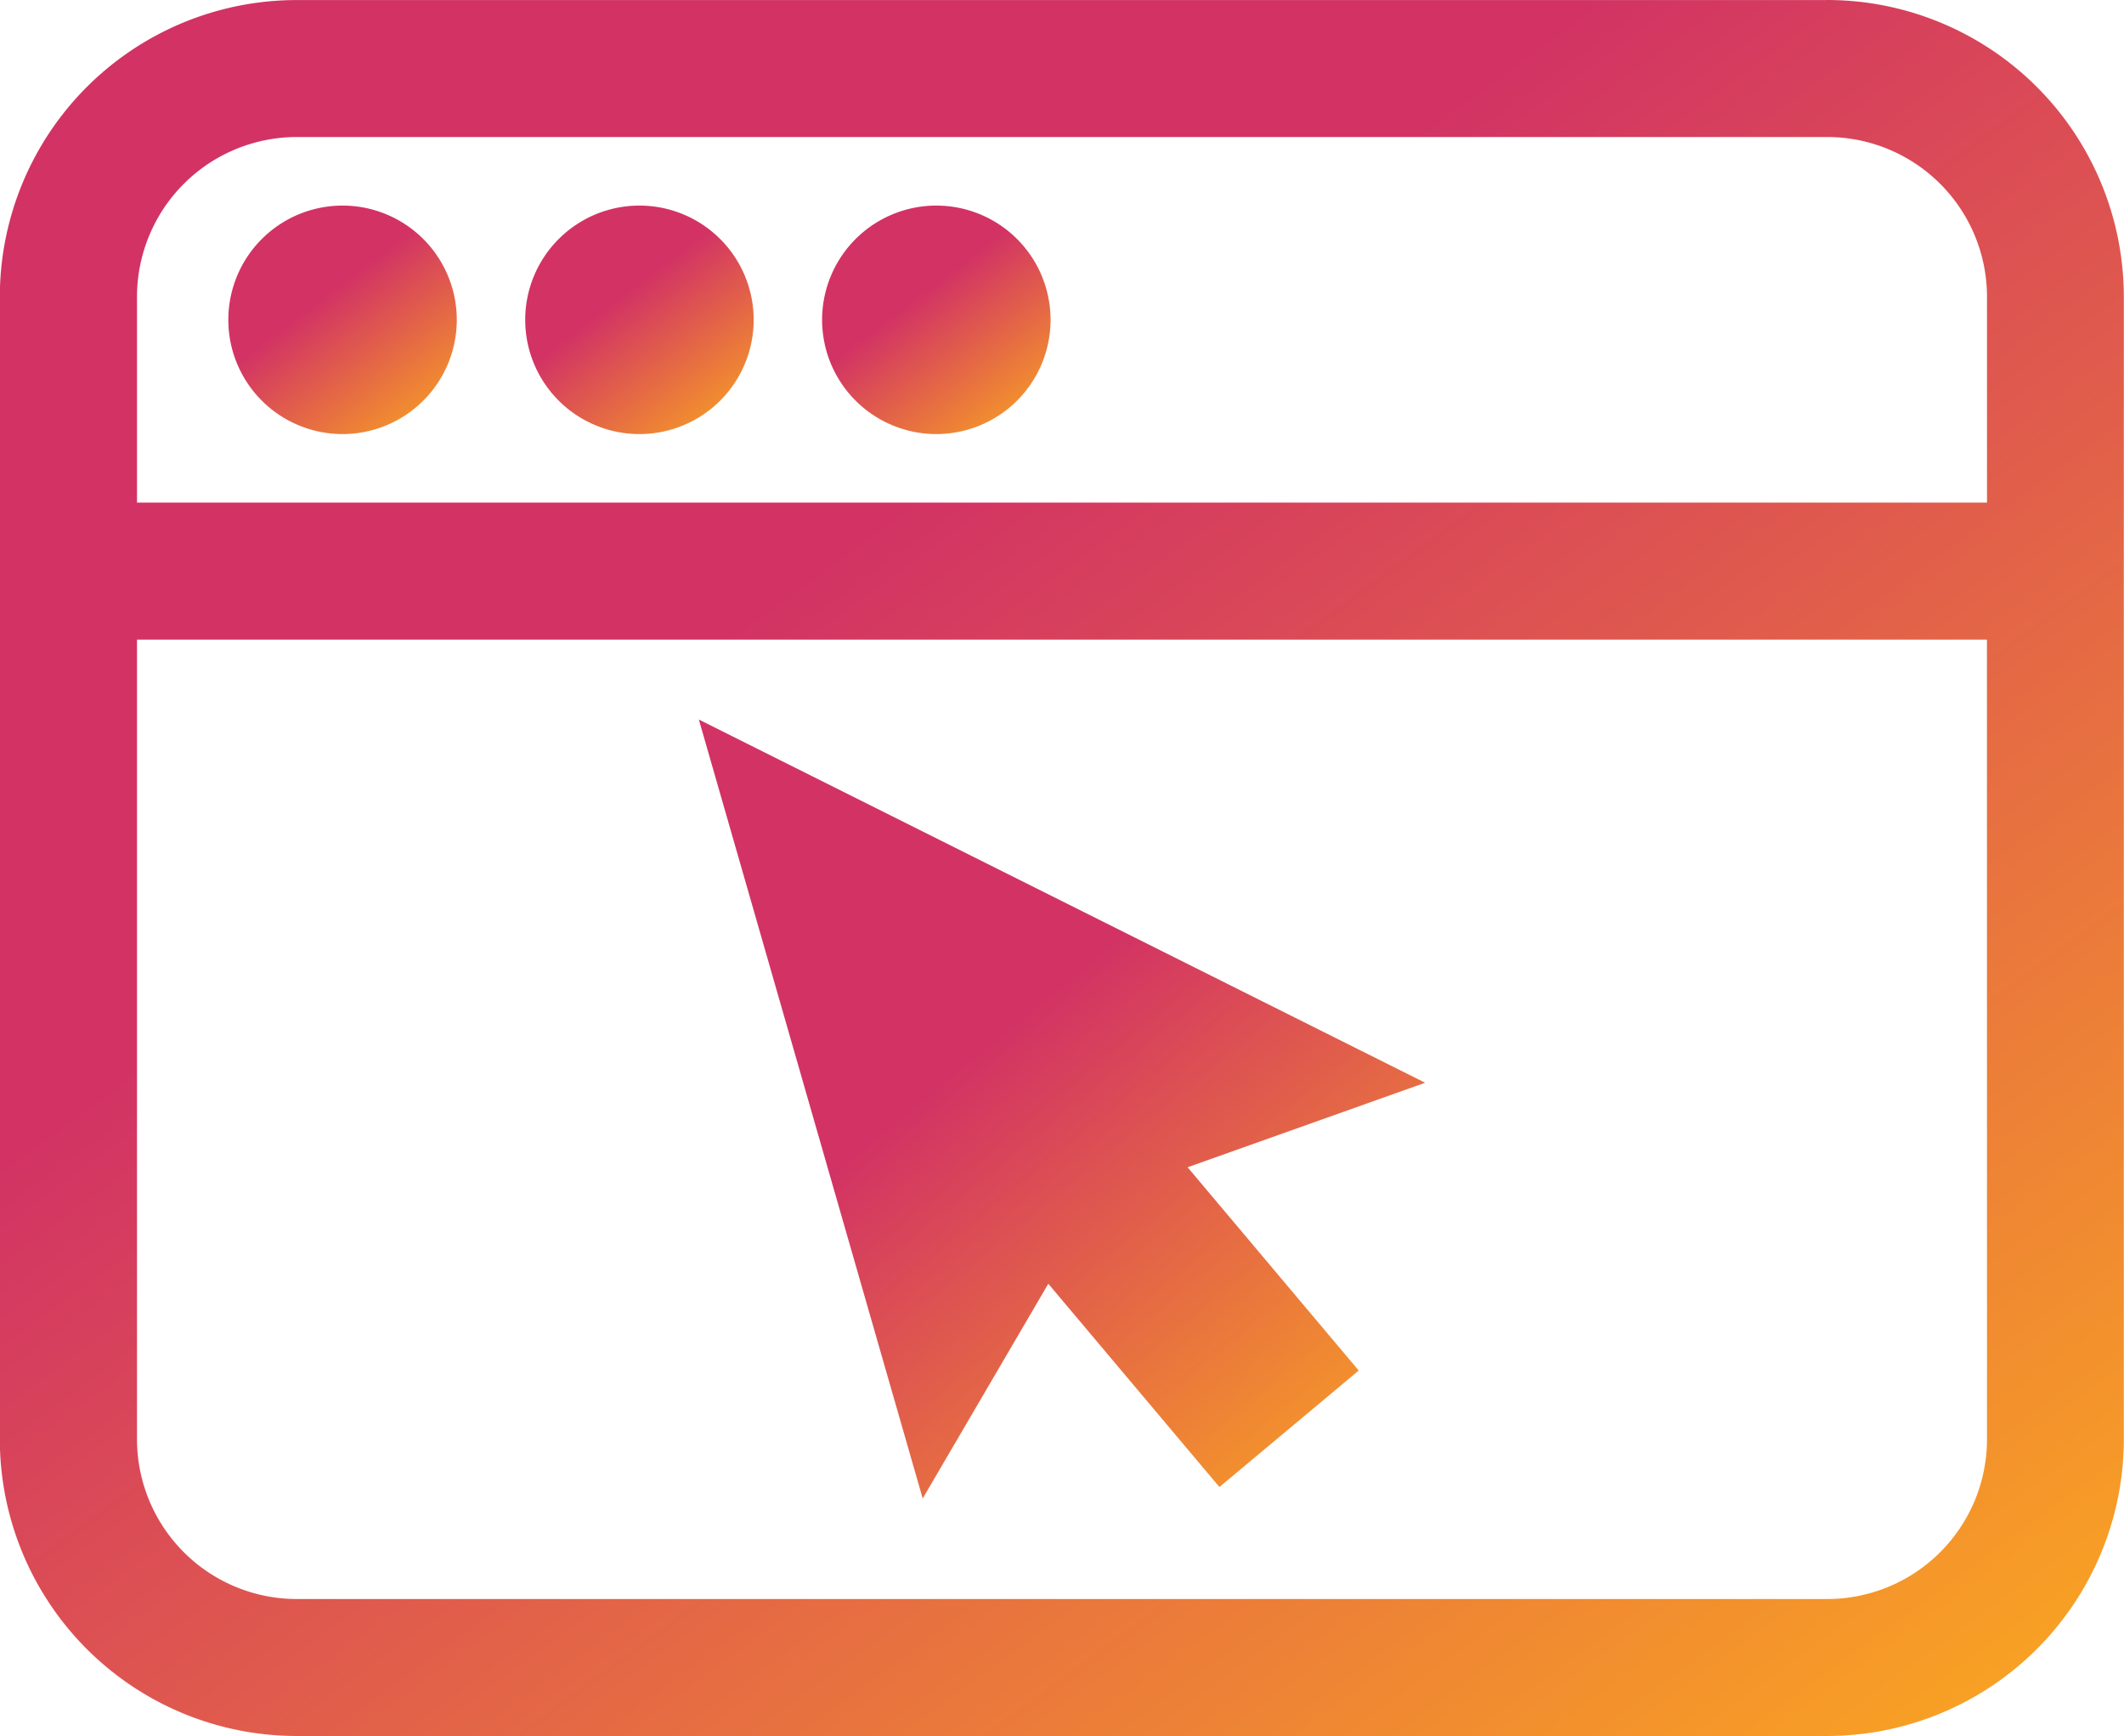
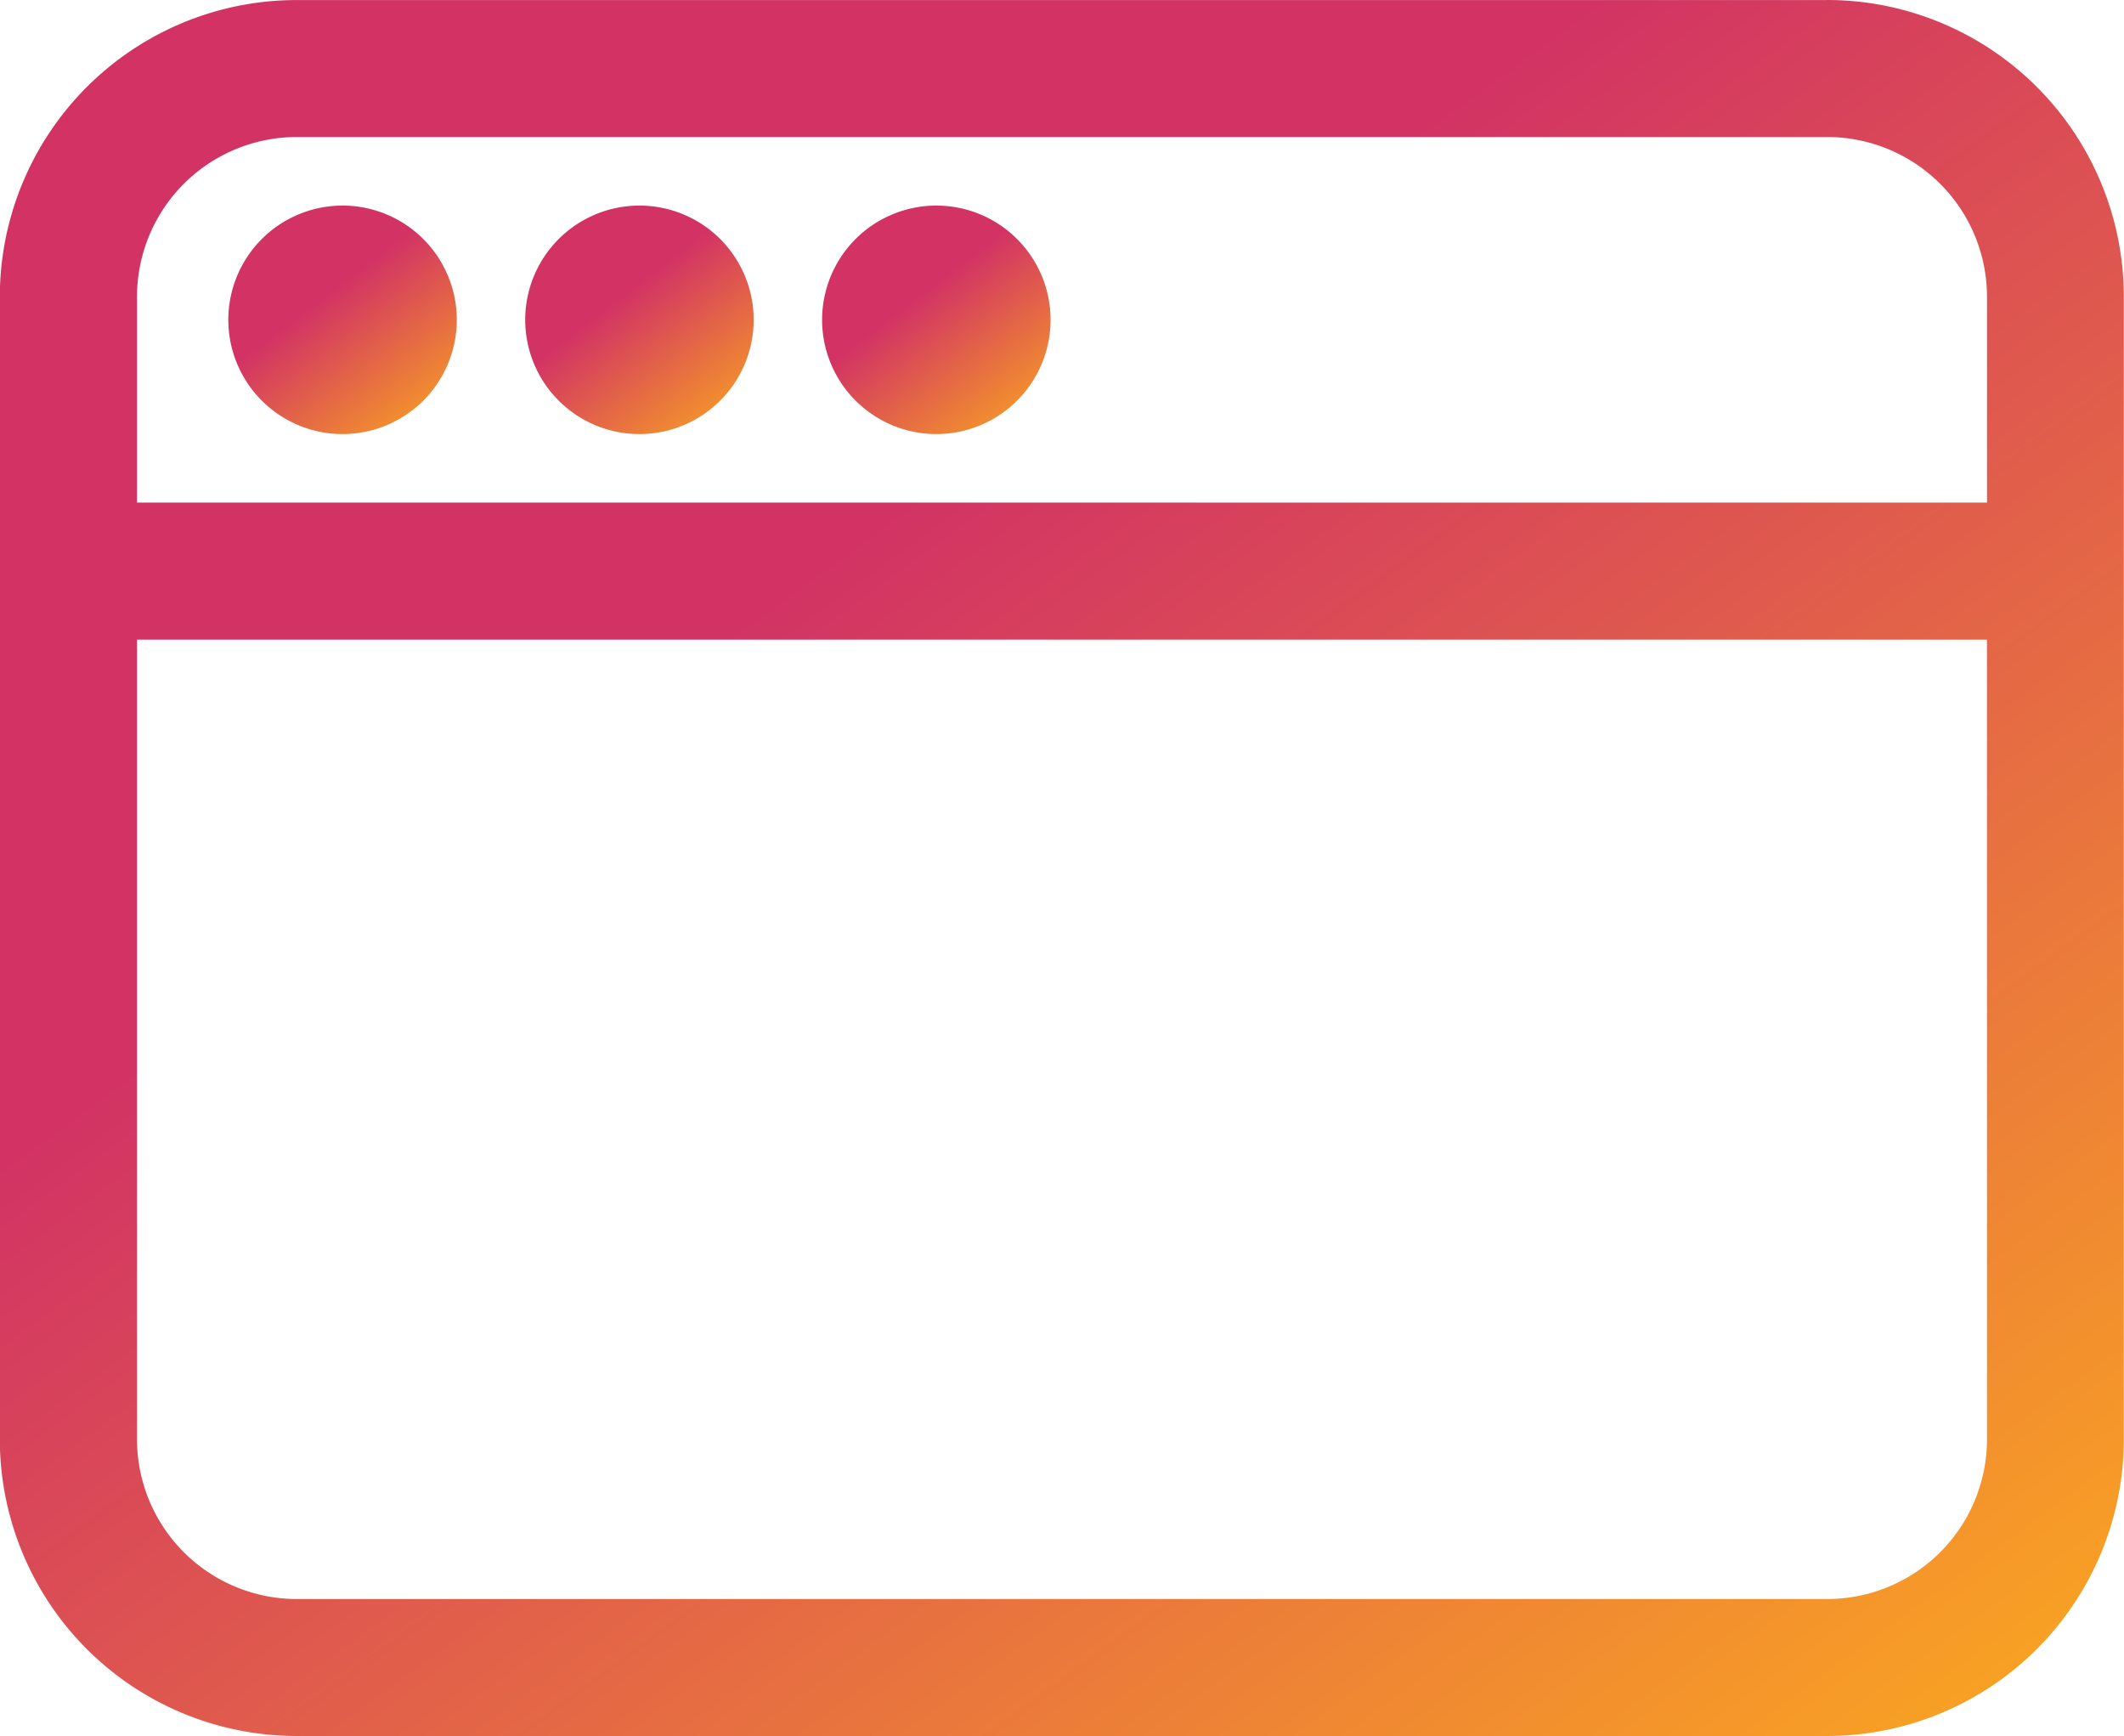
<svg xmlns="http://www.w3.org/2000/svg" width="36" height="29.42" viewBox="0 0 36 29.42">
  <defs>
    <linearGradient id="linear-gradient" x1="0.5" y1="0.341" x2="1" y2="1" gradientUnits="objectBoundingBox">
      <stop offset="0" stop-color="#d23364" />
      <stop offset="1" stop-color="#fba91f" />
    </linearGradient>
  </defs>
  <g id="website-i" transform="translate(-89.603 -67.199)">
    <path id="Path_24908" data-name="Path 24908" d="M120.571,67.2H94.635A5.032,5.032,0,0,0,89.6,72.231V91.586a5.032,5.032,0,0,0,5.032,5.032h25.936a5.032,5.032,0,0,0,5.032-5.032V72.231a5.032,5.032,0,0,0-5.032-5.032Zm2.71,24.387a2.709,2.709,0,0,1-2.71,2.71H94.635a2.709,2.709,0,0,1-2.71-2.71V78.038h31.355Zm0-15.871H91.925V72.231a2.709,2.709,0,0,1,2.71-2.71h25.936a2.709,2.709,0,0,1,2.71,2.71Z" transform="translate(0)" fill="url(#linear-gradient)" />
    <path id="Path_24909" data-name="Path 24909" d="M222.271,119.536a1.936,1.936,0,1,1-1.936-1.936,1.936,1.936,0,0,1,1.936,1.936" transform="translate(-119.894 -46.917)" fill="url(#linear-gradient)" />
    <path id="Path_24910" data-name="Path 24910" d="M295.071,119.536a1.936,1.936,0,1,1-1.935-1.936,1.936,1.936,0,0,1,1.935,1.936" transform="translate(-187.662 -46.917)" fill="url(#linear-gradient)" />
    <path id="Path_24911" data-name="Path 24911" d="M149.471,119.536a1.936,1.936,0,1,1-1.936-1.936,1.936,1.936,0,0,1,1.936,1.936" transform="translate(-52.126 -46.917)" fill="url(#linear-gradient)" />
-     <path id="Path_24912" data-name="Path 24912" d="M266.881,253.161l2.9,3.445,2.361-1.974-2.9-3.445,4.026-1.432-12.31-6.155,3.794,13.2Z" transform="translate(-159.51 -164.207)" fill="url(#linear-gradient)" />
  </g>
</svg>